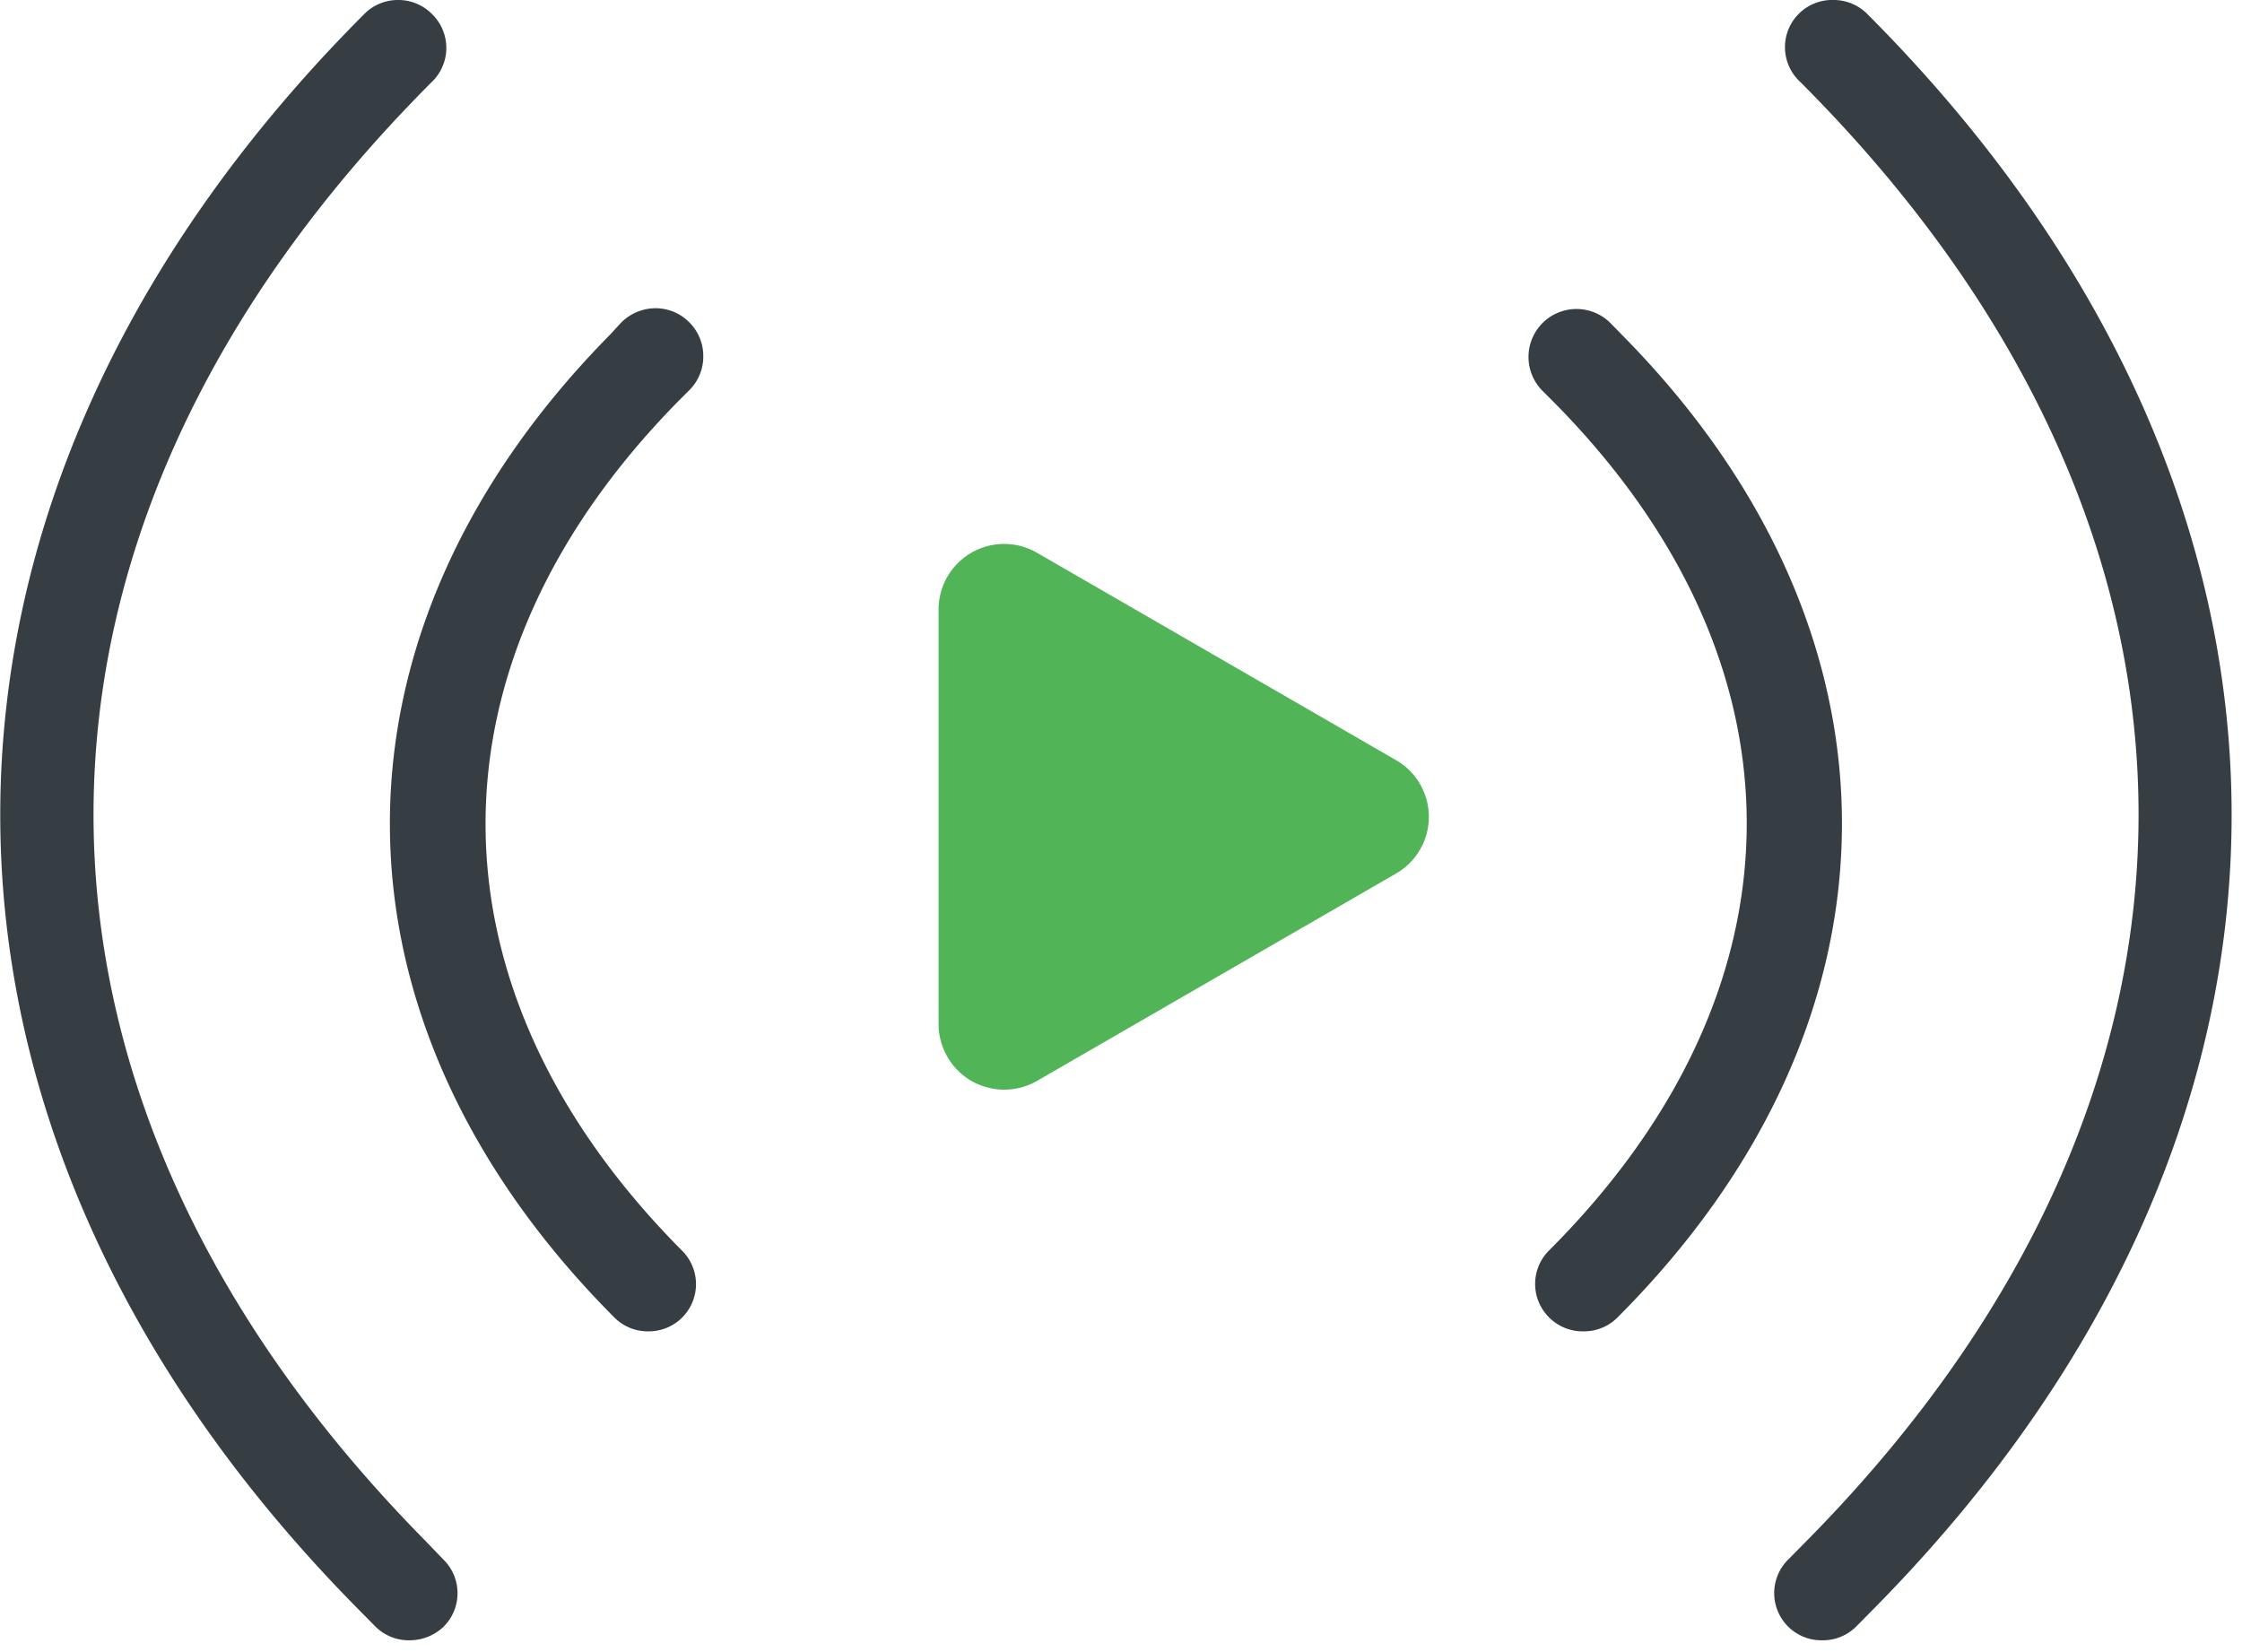
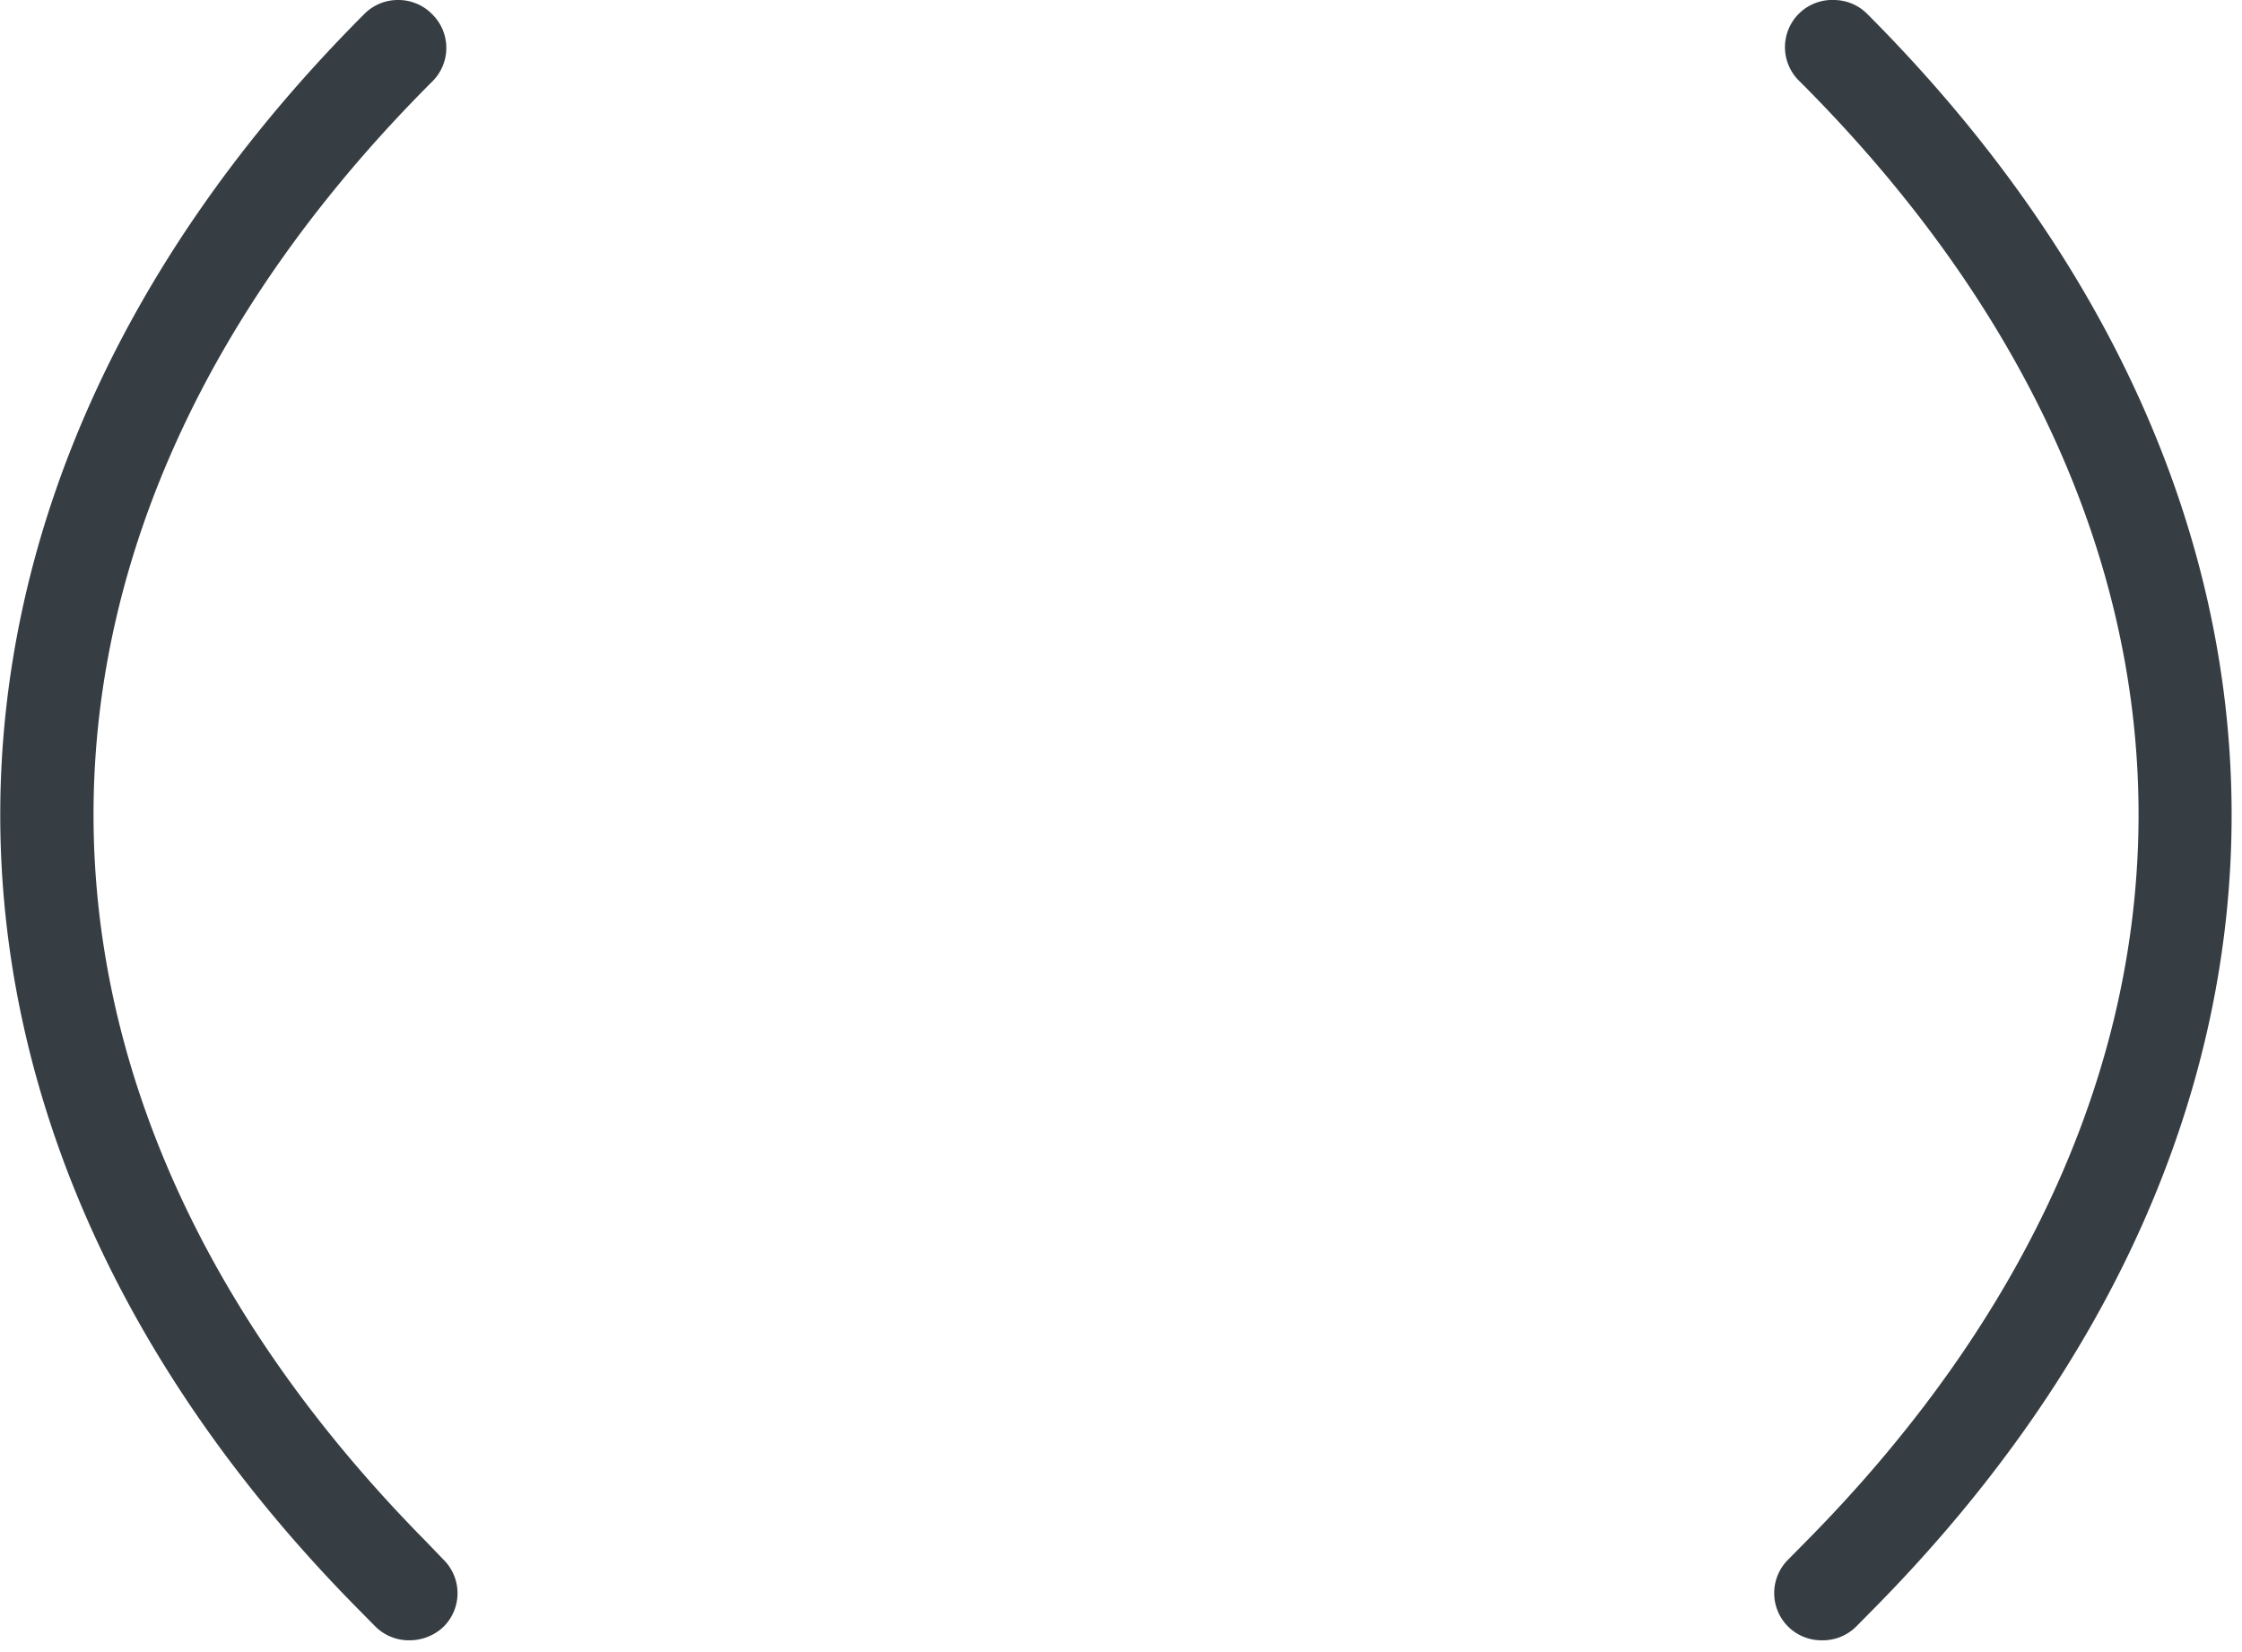
<svg xmlns="http://www.w3.org/2000/svg" id="Layer_1" data-name="Layer 1" viewBox="0 0 95 70">
  <defs>
    <style>.cls-1{fill:#363e44;}.cls-2{fill:#51b557;}</style>
  </defs>
  <path class="cls-1" d="M77.22,69.5h0a2,2,0,0,0,1.43-.58l.8-.81c20.26-20.55,20.14-47-.32-67.51A2,2,0,0,0,77.72,0a2,2,0,0,0-1.44,3.47c19,19,19.13,42.7.3,61.79l-.8.81a2,2,0,0,0,1.44,3.43Z" />
-   <path class="cls-1" d="M67.1,56.41h0a2,2,0,0,0,1.43-.58c12.62-12.62,12.7-29,.19-41.65l-.47-.48a2,2,0,0,0-2.9,2.85l.48.48c11,11.1,10.88,24.87-.17,35.93a2,2,0,0,0,0,2.88A2,2,0,0,0,67.1,56.41Z" />
  <path class="cls-1" d="M15.11,68.11l.8.81a2,2,0,0,0,1.43.58,2.09,2.09,0,0,0,1.44-.56,2,2,0,0,0,0-2.87L18,65.26C-.82,46.17-.71,22.49,18.3,3.47a2,2,0,0,0,0-2.88A2,2,0,0,0,16.87,0a2,2,0,0,0-1.44.6C-5,21.06-5.15,47.56,15.11,68.11Z" />
-   <path class="cls-1" d="M25.85,14.18c-12.51,12.68-12.43,29,.19,41.65a2,2,0,0,0,1.44.58h0A2,2,0,0,0,28.91,53C17.86,41.9,17.79,28.13,28.74,17l.48-.48a2,2,0,0,0,.58-1.44,2,2,0,0,0-.6-1.43h0a2,2,0,0,0-1.43-.59,2.06,2.06,0,0,0-1.45.61Z" />
-   <path class="cls-2" d="M42.55,46.17a2.86,2.86,0,0,1-1.39-.37,2.8,2.8,0,0,1-1.39-2.42V25.83a2.78,2.78,0,0,1,4.17-2.41l15.2,8.78a2.77,2.77,0,0,1,0,4.82L43.94,45.8A2.83,2.83,0,0,1,42.55,46.17Z" />
</svg>